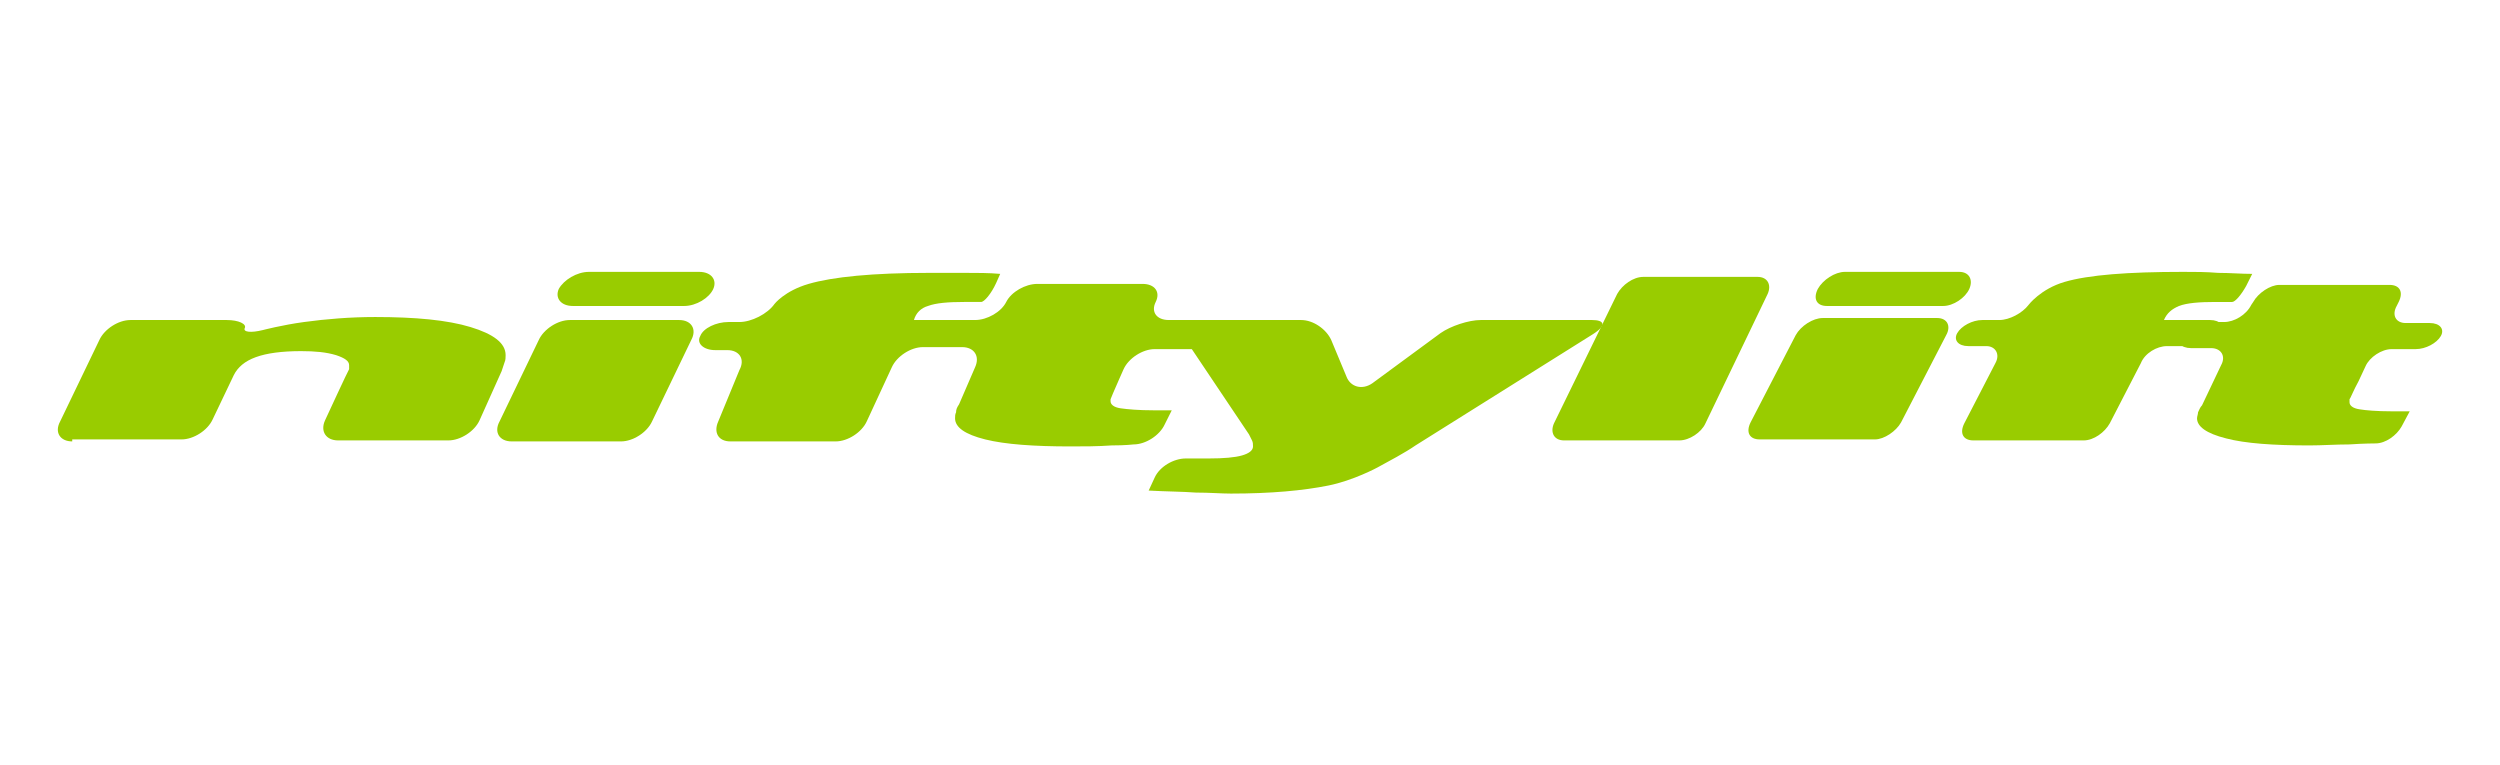
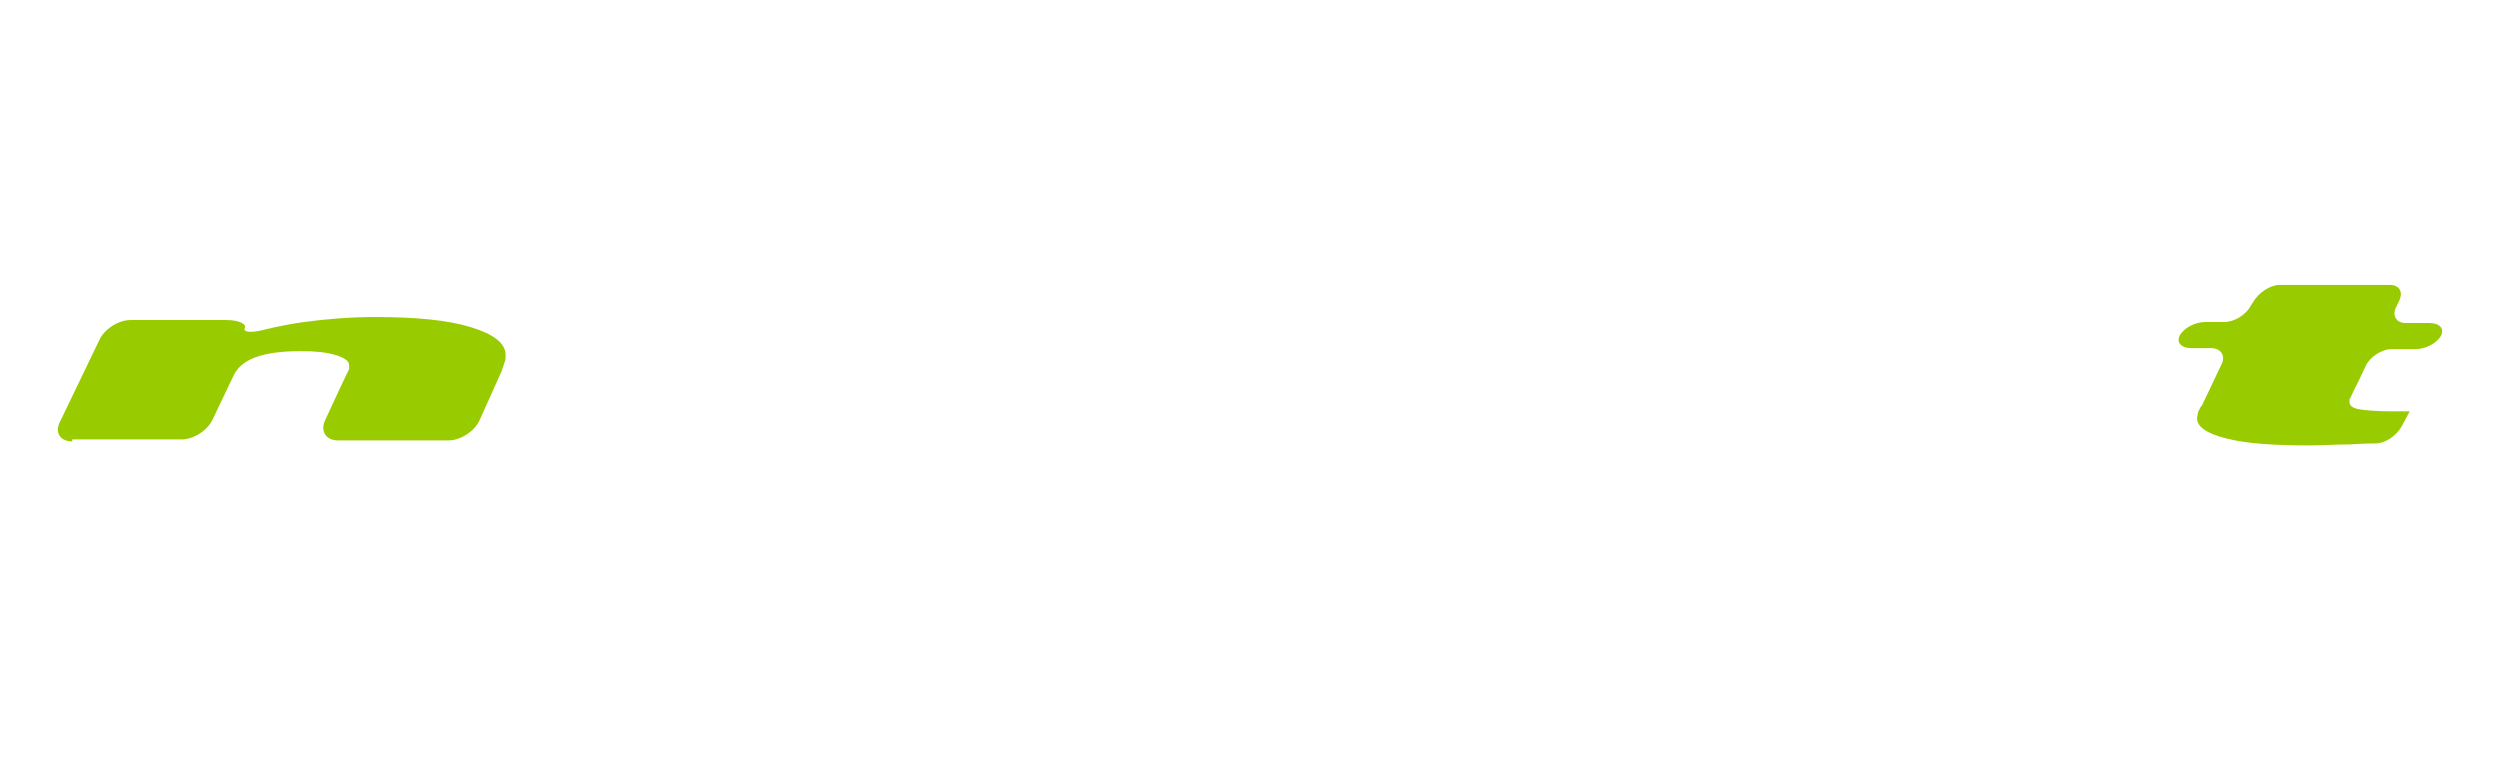
<svg xmlns="http://www.w3.org/2000/svg" enable-background="new 0 0 249.2 76.3" viewBox="0 0 249.2 76.3">
  <g fill="#9c0">
    <path d="m7.2 44c-1.2 0-1.8-.9-1.2-2l3.9-8.1c.5-1.1 1.9-2 3.1-2h9.6c1.2 0 2 .4 1.8.8s.6.5 1.8.2c0 0 1.9-.5 4.1-.8s4.6-.5 7.1-.5c4 0 7.2.3 9.5 1s3.5 1.6 3.5 2.8c0 .2 0 .5-.1.7-.1.3-.2.6-.3.9l-2.2 4.9c-.5 1.1-1.9 2-3.1 2h-11c-1.2 0-1.8-.9-1.3-2l1.3-2.8c.5-1.1 1-2.1 1.1-2.3 0 0 0 0 0-.1s0-.2 0-.3c0-.4-.4-.7-1.3-1-1-.3-2.1-.4-3.5-.4-1.9 0-3.4.2-4.5.6s-1.8 1-2.2 1.8l-2.1 4.4c-.5 1.1-1.9 2-3.1 2h-10.9" />
-     <path d="m51 44c-1.2 0-1.8-.9-1.2-2l3.9-8.1c.5-1.1 1.9-2 3.1-2h10.9c1.2 0 1.8.9 1.2 2l-3.9 8.1c-.5 1.1-1.9 2-3.1 2zm6.1-13.5c-1.2 0-1.8-.8-1.4-1.7.5-.9 1.8-1.7 3-1.7h11c1.2 0 1.8.8 1.4 1.7s-1.7 1.7-2.9 1.7z" />
-     <path d="m158.7 31.9h-11.1c-1.2 0-3 .6-4 1.3l-6.8 5c-1 .7-2.2.4-2.6-.7l-1.5-3.6c-.5-1.1-1.8-2-3-2h-13.2c-1.2 0-1.8-.8-1.3-1.8s-.1-1.8-1.3-1.8h-10.5c-1.2 0-2.6.8-3.1 1.8s-1.9 1.8-3.1 1.8h-6.1c.2-.7.7-1.2 1.4-1.4.8-.3 2-.4 3.6-.4h1.4s.3 0 .3 0c.3 0 1-.8 1.5-1.9l.4-.9c-1.1-.1-2.3-.1-3.5-.1s-2.4 0-3.6 0c-5.6 0-9.6.4-12 1.1s-3.4 2-3.4 2c-.7 1-2.3 1.8-3.5 1.8h-1.1c-1.2 0-2.5.6-2.8 1.4-.4.7.3 1.4 1.5 1.4h1.2c1.2 0 1.8.9 1.2 2l-2.1 5.1c-.5 1.1 0 2 1.2 2h10.5c1.2 0 2.6-.9 3.1-2l2.5-5.4c.5-1.1 1.9-2 3.1-2h3.9c1.2 0 1.8.9 1.3 2l-1.6 3.7c-.2.3-.3.5-.3.8-.1.2-.1.4-.1.6 0 .9 1 1.6 3 2.1s4.9.7 8.5.7c1.3 0 2.7 0 4.1-.1 1.4 0 2.2-.1 2.2-.1 1.2 0 2.6-.9 3.1-2l.7-1.4c-.2 0-.5 0-.7 0s-.6 0-1.1 0c-1.5 0-2.6-.1-3.3-.2s-1-.4-1-.7c0-.1 0-.2 0-.2s.4-1 .9-2.1l.4-.9c.5-1.1 1.9-2 3.1-2h3.7l5.7 8.5c.1.2.2.4.3.6s.1.4.1.6c0 .4-.4.7-1.1.9s-1.8.3-3.3.3c-.4 0-.9 0-1.5 0s-.8 0-.8 0c-1.2 0-2.6.8-3.1 1.9l-.6 1.3c1.8.1 3.4.1 4.7.2 1.4 0 2.5.1 3.5.1 4 0 7.2-.3 9.7-.8s4.9-1.8 4.9-1.8c1.1-.6 2.8-1.5 3.8-2.2l17.7-11.1c1.4-.9 1.1-1.4-.1-1.4" />
-     <path d="m155.9 43.9c-1 0-1.4-.8-1-1.7l6.3-12.9c.5-.9 1.6-1.7 2.6-1.7h11.4c1 0 1.4.8 1 1.7l-6.2 12.9c-.4.9-1.6 1.7-2.6 1.7z" />
-     <path d="m175.4 43.8c-1 0-1.4-.7-.9-1.7l4.5-8.7c.5-.9 1.7-1.7 2.7-1.7h11.4c1 0 1.4.8.9 1.7l-4.5 8.7c-.5.9-1.7 1.7-2.6 1.7zm6.7-13.3c-1 0-1.4-.7-.9-1.7.5-.9 1.7-1.7 2.7-1.7h11.4c1 0 1.4.8 1 1.7s-1.6 1.7-2.6 1.7z" />
-     <path d="m196.7 43.9c-1 0-1.4-.7-.9-1.7l3.1-6c.5-.9 0-1.7-.9-1.7h-1.8c-1 0-1.5-.6-1.1-1.3s1.5-1.3 2.5-1.3h1.7c1 0 2.3-.7 2.9-1.5 0 0 1.2-1.6 3.6-2.3s6.3-1 11.8-1c1.2 0 2.3 0 3.5.1 1.2 0 2.3.1 3.4.1l-.6 1.2c-.5.9-1.1 1.6-1.4 1.6 0 0 0 0-.3 0s-.8 0-1.4 0c-1.6 0-2.8.1-3.6.4-.7.3-1.2.7-1.5 1.4h4.6c1 0 1.5.6 1.1 1.3s-1.5 1.3-2.5 1.3h-2.9c-1 0-2.2.7-2.6 1.7l-3.1 6c-.5.9-1.6 1.7-2.6 1.7z" />
    <path d="m239.4 42.5c-.5.9-1.6 1.7-2.6 1.7 0 0-1.2 0-2.6.1-1.4 0-2.7.1-4 .1-3.6 0-6.4-.2-8.3-.7-2-.5-2.9-1.2-2.9-2 0-.2.1-.4.1-.6.1-.2.2-.5.4-.7l1.9-4c.5-.9 0-1.7-1-1.7h-2c-1 0-1.5-.6-1.1-1.3s1.5-1.3 2.5-1.3h1.9c1 0 2.2-.7 2.7-1.7l.2-.3c.5-.9 1.7-1.7 2.6-1.7h11c1 0 1.4.7.9 1.7l-.2.4c-.5.9-.1 1.7.9 1.7h2.4c1 0 1.5.6 1.1 1.3s-1.5 1.3-2.5 1.3h-2.4c-1 0-2.2.8-2.6 1.7l-.7 1.5c-.5.9-.8 1.7-.9 1.8v.1.2c0 .3.3.6 1 .7.6.1 1.7.2 3.2.2h1.1.7z" />
  </g>
</svg>